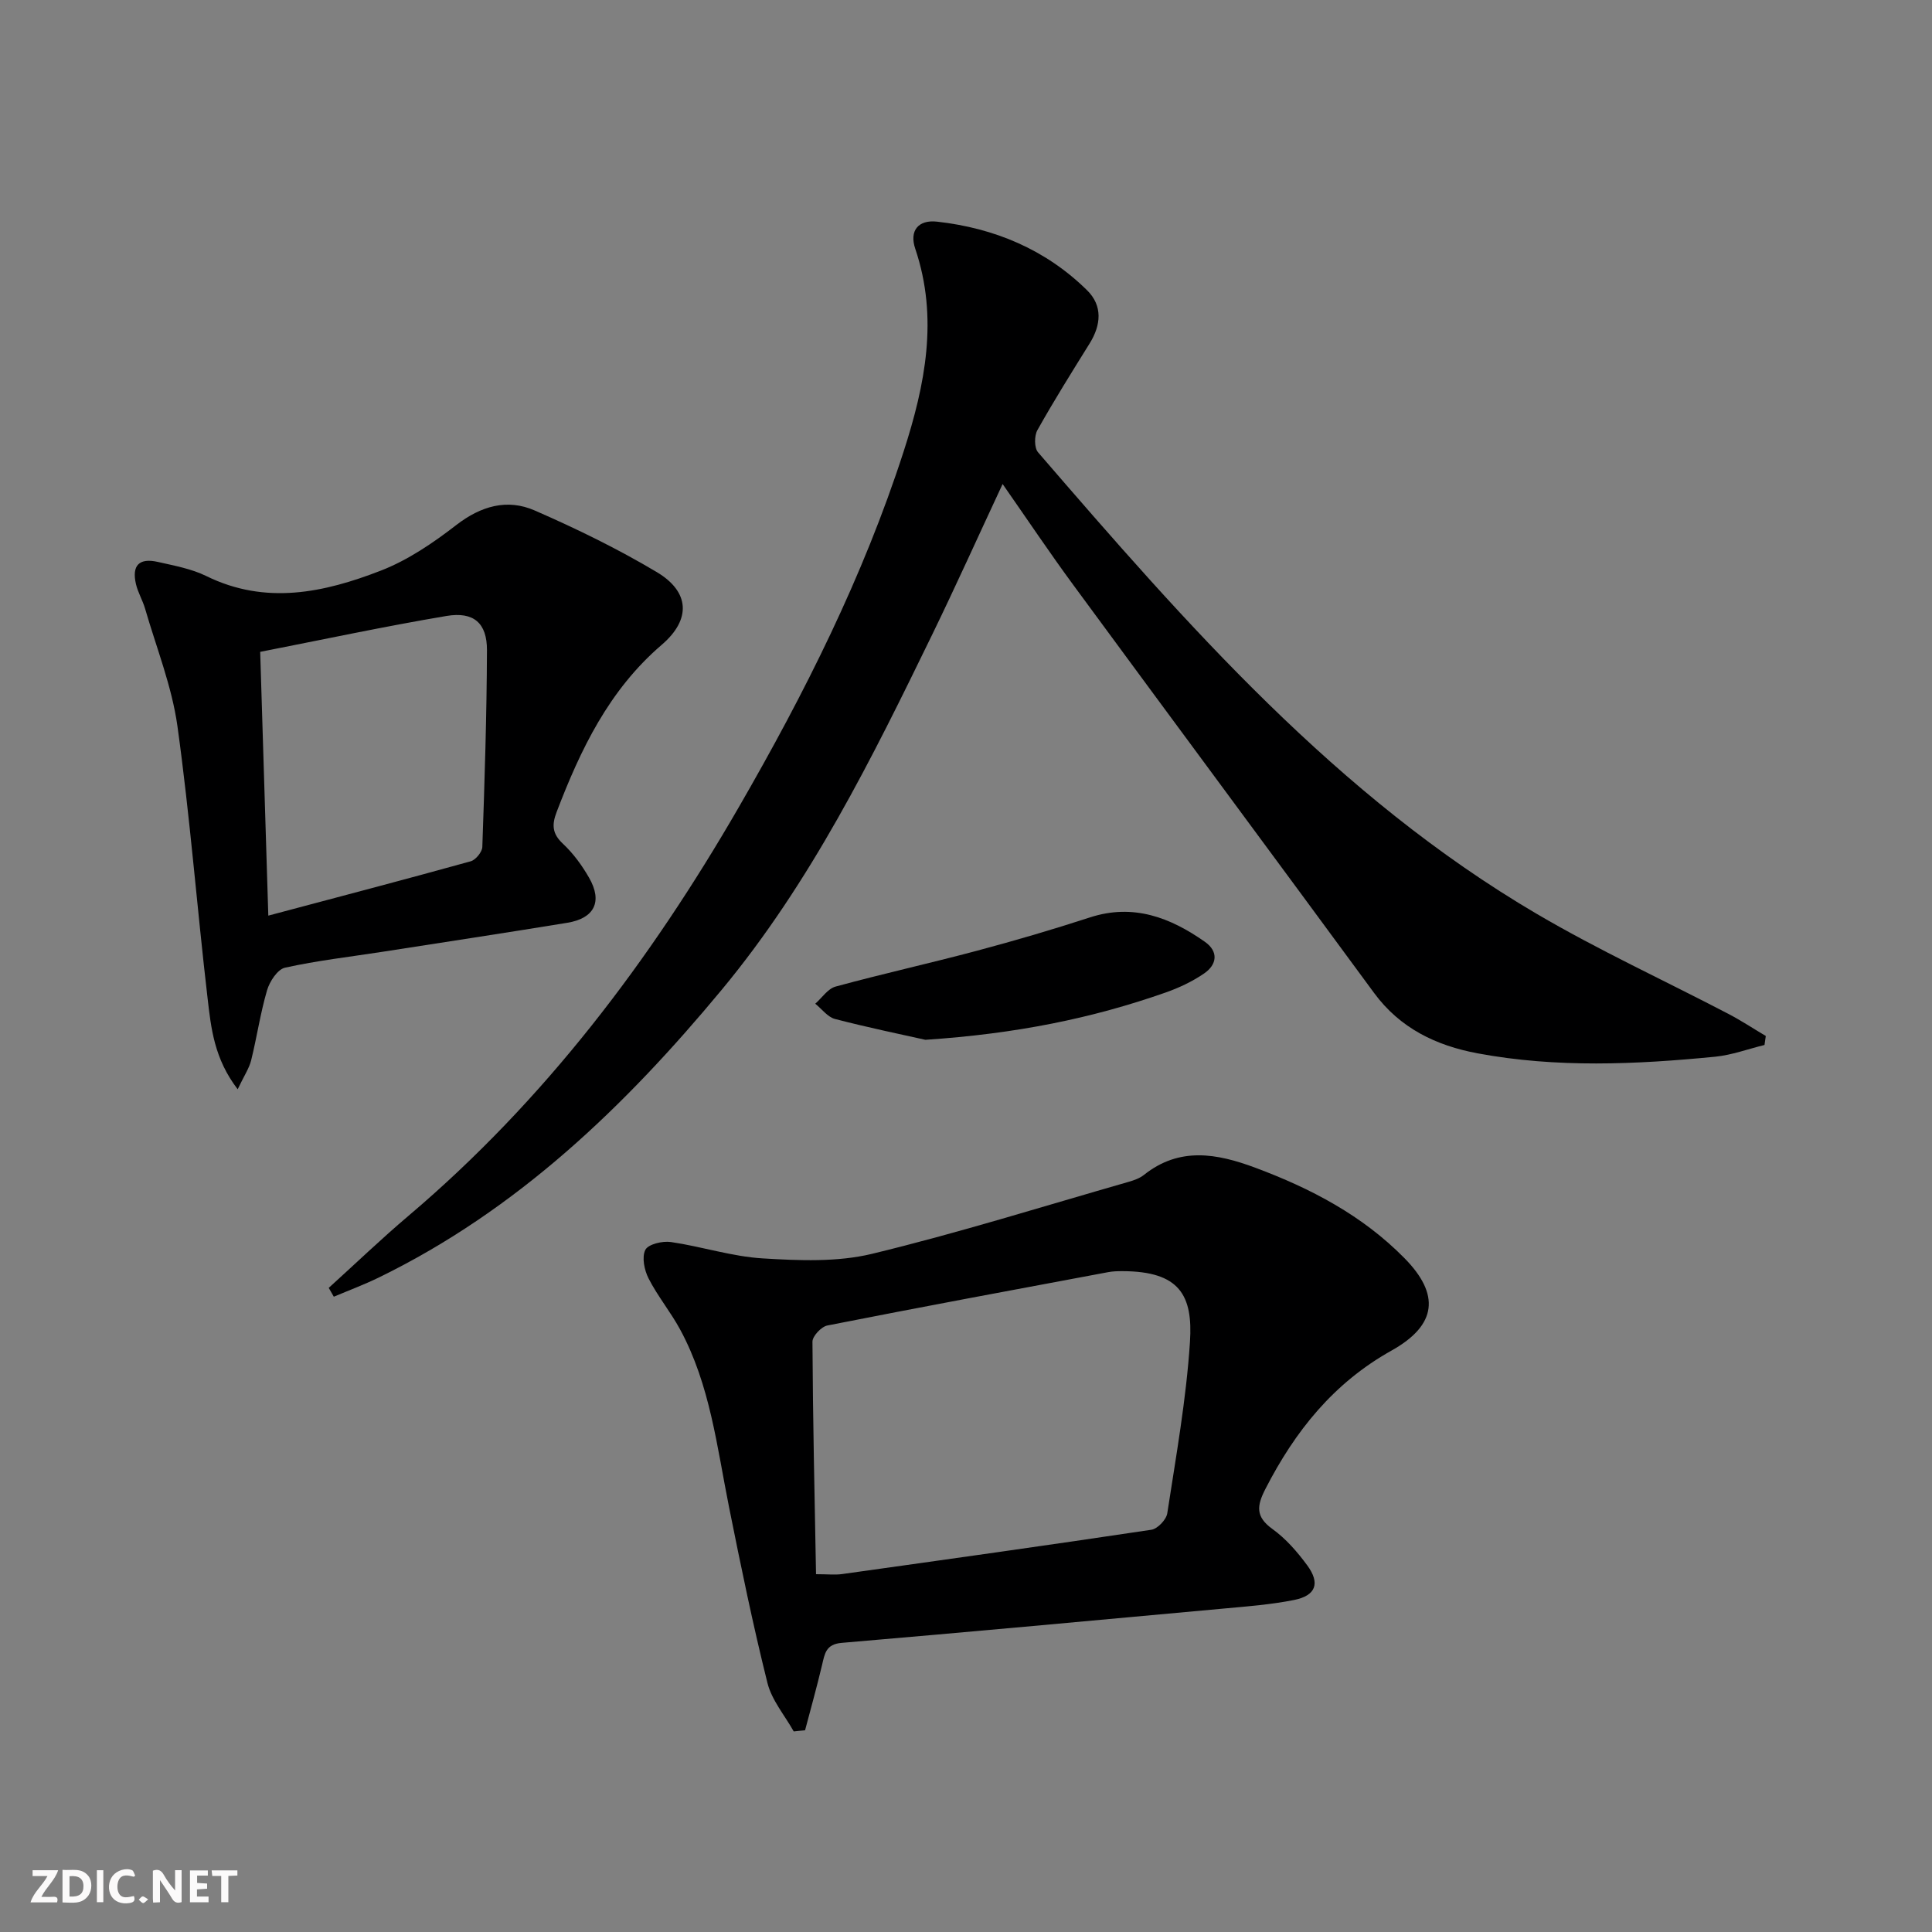
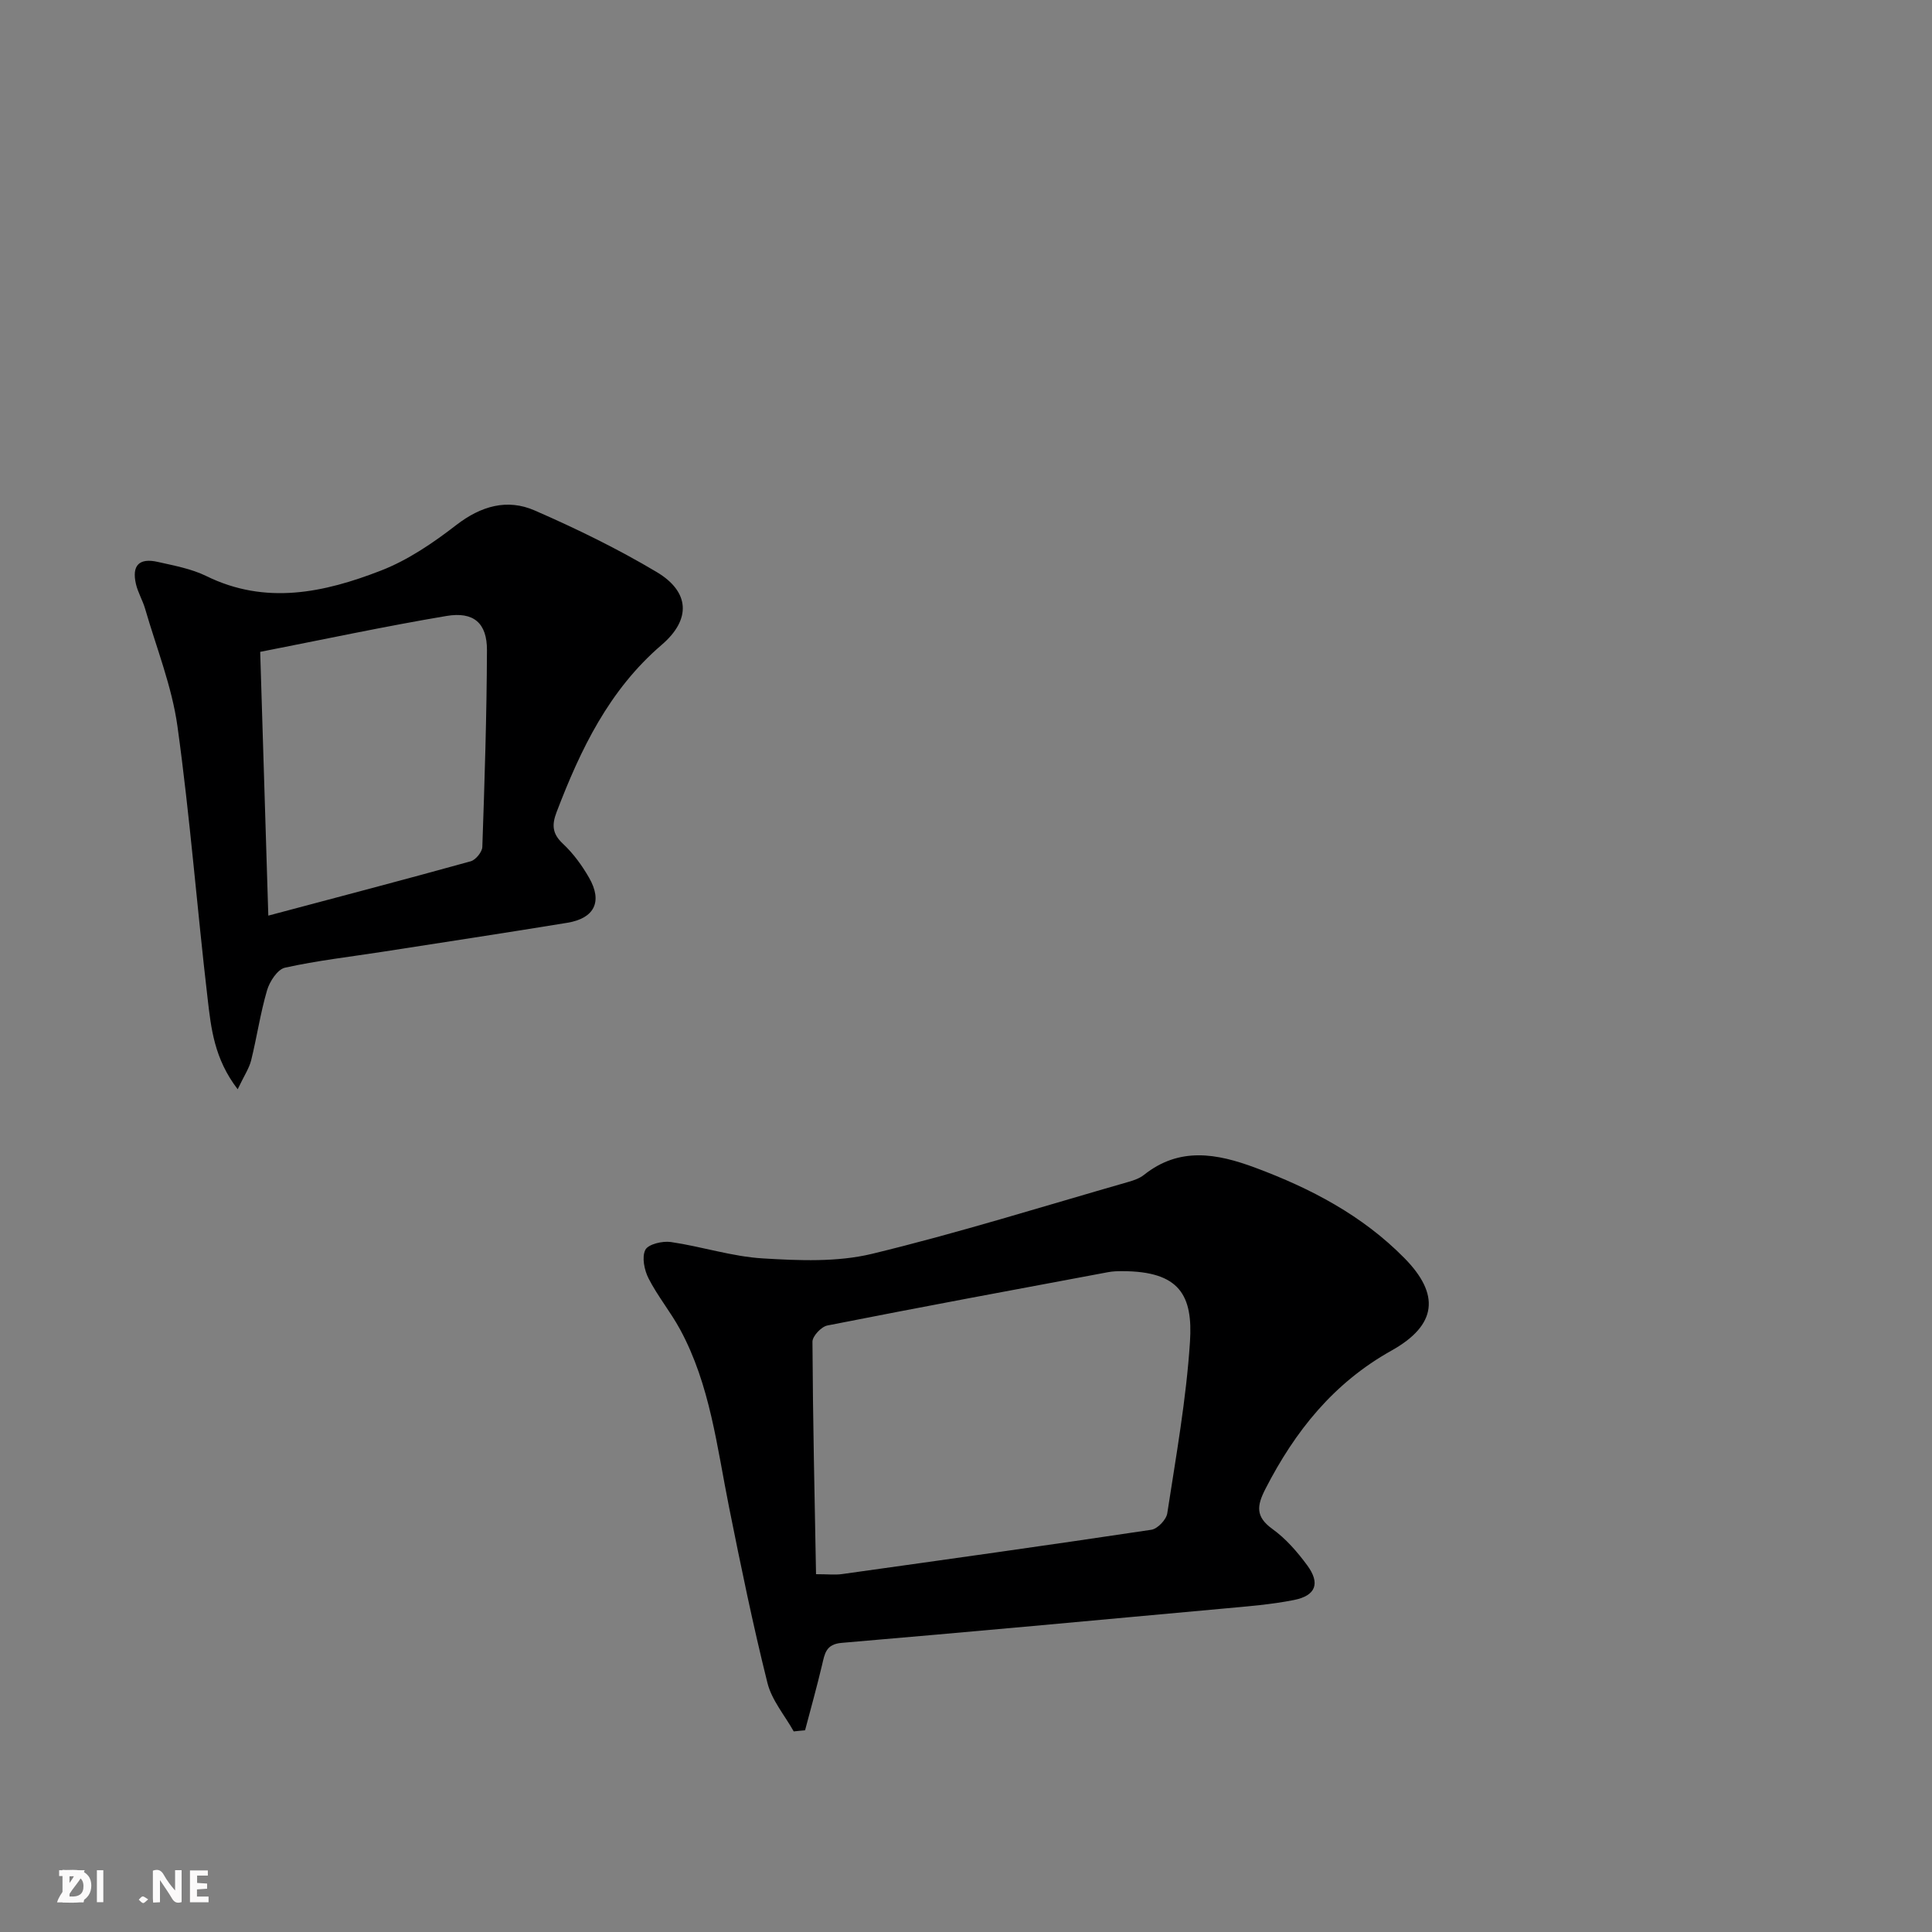
<svg xmlns="http://www.w3.org/2000/svg" enable-background="new 0 0 400 400" viewBox="0 0 400 400">
  <rect x="0" y="0" width="400" height="400" fill="#808080" stroke="none" />
  <g fill="#fbfafa">
    <path d="m37.59 393.81c-.92.31-1.52.05-2-.78-.7-1.2-1.52-2.34-2.47-3.78v4.59c-.55.03-.95.05-1.41.07-.03-.37-.06-.64-.06-.91 0-1.91 0-3.81 0-5.7 1.13-.41 1.77-.03 2.29.91.62 1.11 1.38 2.14 2.31 3.19v-4.2h1.35v6.61z" />
    <path d="m12.94 393.88v-6.75c1.9.19 3.93-.54 5.37 1.29.8 1.01.78 2.88.03 3.97-1.37 1.97-3.4 1.51-5.4 1.49m1.45-1.22c2.04.12 2.92-.58 2.89-2.21-.03-1.51-.98-2.19-2.89-2z" />
-     <path d="m11.81 393.87h-5.49c.68-2.18 2.47-3.48 3.51-5.45h-3.08v-1.21h5.29c-.71 2.13-2.44 3.48-3.47 5.51.86 0 1.63.04 2.39-.01.79-.05 1.14.21.85 1.16" />
+     <path d="m11.81 393.87c.68-2.18 2.47-3.48 3.51-5.45h-3.08v-1.21h5.29c-.71 2.13-2.44 3.48-3.47 5.51.86 0 1.63.04 2.39-.01.79-.05 1.14.21.85 1.16" />
    <path d="m39.33 393.86v-6.61h3.7v1.07h-2.22v1.52c.68.04 1.34.09 2.07.13v1.07c-.72.05-1.38.09-2.1.14v1.48h2.4v1.19h-3.85z" />
-     <path d="m27.71 388.56c-1.15-.3-2.46-.61-3.1.64-.37.73-.41 1.93-.06 2.67.63 1.35 1.99.93 3.17.68.35.94-.01 1.32-.93 1.46-1.62.25-3.05-.27-3.76-1.48-.73-1.25-.6-3.03.31-4.17.88-1.11 2.71-1.7 4-1.16.32.13.44.74.65 1.12-.1.08-.19.16-.28.24" />
-     <path d="m49.15 387.24v1.07c-.59.02-1.17.05-1.87.08v5.44h-1.48v-5.44h-1.85c-.05-.4-.08-.73-.13-1.15z" />
    <path d="m20.06 387.21h1.33v6.62h-1.33z" />
    <path d="m30.68 393.25c-.49.38-.8.79-1.05.76-.32-.05-.6-.45-.9-.7.26-.24.51-.64.8-.67.29-.04.62.3 1.15.61" />
  </g>
-   <path d="m68.06 266.64c5.51-4.99 10.88-10.15 16.55-14.95 28.17-23.88 50.04-52.86 68.39-84.64 13.57-23.49 25.72-47.67 34.09-73.58 4.45-13.79 7.25-27.63 2.4-41.98-1.27-3.76.67-6.03 4.51-5.6 11.87 1.33 22.5 5.76 31.08 14.22 3.24 3.2 2.9 7.17.51 11.01-3.69 5.93-7.4 11.85-10.81 17.94-.66 1.18-.66 3.67.14 4.59 30.82 35.71 61.89 71.26 103.22 95.54 12.85 7.55 26.46 13.81 39.7 20.72 2.66 1.39 5.17 3.05 7.75 4.58-.09.62-.18 1.24-.27 1.86-3.4.83-6.76 2.09-10.21 2.43-16.41 1.61-32.86 2.35-49.2-.7-8.56-1.6-16.04-5.18-21.42-12.5-20.69-28.16-41.51-56.22-62.2-84.37-4.91-6.67-9.52-13.56-14.71-21-5.05 10.82-9.65 21.04-14.55 31.12-12.52 25.73-25.18 51.38-43.62 73.61-20.03 24.15-42.34 45.58-70.93 59.53-3.05 1.49-6.24 2.68-9.37 4-.35-.61-.7-1.22-1.05-1.83z" fill="#000001" />
  <path d="m164.33 358.47c-1.86-3.33-4.55-6.46-5.44-10.04-3.01-12.05-5.51-24.22-7.95-36.4-2.51-12.51-3.92-25.31-10.12-36.76-1.97-3.64-4.66-6.9-6.54-10.58-.88-1.72-1.43-4.41-.67-5.92.6-1.18 3.56-1.88 5.3-1.62 6.38.93 12.65 3.01 19.03 3.39 7.5.45 15.37.79 22.57-.94 17.87-4.32 35.46-9.84 53.15-14.91 1.11-.32 2.29-.73 3.17-1.43 7.37-5.88 15.12-4.46 23.08-1.49 11.49 4.28 22.16 9.87 30.87 18.72 7.38 7.49 6.78 13.84-2.68 19.13-12.01 6.71-19.98 16.69-26.11 28.65-1.78 3.47-2.09 5.74 1.45 8.29 2.78 2 5.16 4.74 7.21 7.53 2.73 3.71 1.79 6.27-2.73 7.17-4.7.94-9.52 1.31-14.3 1.75-26.45 2.43-52.91 4.87-79.38 7.13-3.26.28-3.49 2.24-4.04 4.57-1.07 4.53-2.33 9.02-3.52 13.53-.79.06-1.57.15-2.35.23zm4.62-32.55c2.47 0 3.98.18 5.43-.03 21.34-2.99 42.69-5.97 64-9.17 1.28-.19 3.09-2.09 3.29-3.4 1.81-11.8 3.93-23.61 4.7-35.5.63-9.64-2.14-14.62-13.98-14.64-1 0-2.01.02-2.98.21-19.38 3.62-38.77 7.22-58.12 11.04-1.25.25-3.09 2.21-3.08 3.36.08 15.93.44 31.85.74 48.13z" fill="#000001" />
  <path d="m49.21 225.52c-4.86-6.32-5.51-12.64-6.22-18.74-2.2-18.79-3.65-37.68-6.25-56.41-1.15-8.27-4.36-16.26-6.7-24.35-.51-1.75-1.5-3.37-1.9-5.13-.88-3.84.68-5.43 4.54-4.55 3.39.77 6.94 1.41 10.02 2.92 12.32 6.06 24.4 3.44 36.15-1.12 5.6-2.17 10.82-5.73 15.62-9.44 5.12-3.95 10.54-5.5 16.24-3.01 8.64 3.77 17.17 7.93 25.26 12.75 6.84 4.08 7.17 9.8 1.02 15.07-10.9 9.35-16.79 21.63-21.75 34.62-1.01 2.64-.92 4.47 1.29 6.54 2.15 2.01 3.97 4.5 5.44 7.07 2.82 4.92 1.11 8.39-4.51 9.31-12.77 2.09-25.56 4.03-38.35 6.02-6.71 1.04-13.49 1.81-20.11 3.28-1.54.34-3.18 2.86-3.71 4.68-1.39 4.74-2.1 9.68-3.29 14.49-.42 1.68-1.46 3.2-2.79 6zm4.66-90.56c.58 18.75 1.12 36.42 1.68 54.61 14.74-3.92 28.35-7.49 41.91-11.25 1.03-.29 2.36-1.92 2.4-2.96.47-13.57.91-27.16.96-40.74.02-5.62-2.74-8.04-8.39-7.09-12.72 2.14-25.33 4.84-38.56 7.43z" fill="#000001" />
-   <path d="m191.59 215.28c-4.58-1.03-11.69-2.49-18.71-4.31-1.53-.4-2.74-2.08-4.09-3.16 1.39-1.22 2.6-3.11 4.21-3.55 9.72-2.65 19.57-4.83 29.31-7.43 7.84-2.09 15.64-4.38 23.35-6.89 8.99-2.92 16.64.02 23.8 5.05 2.86 2.01 2.53 4.72-.17 6.56-2.42 1.66-5.18 2.96-7.96 3.94-15.24 5.35-30.93 8.54-49.74 9.79z" fill="#000001" />
</svg>